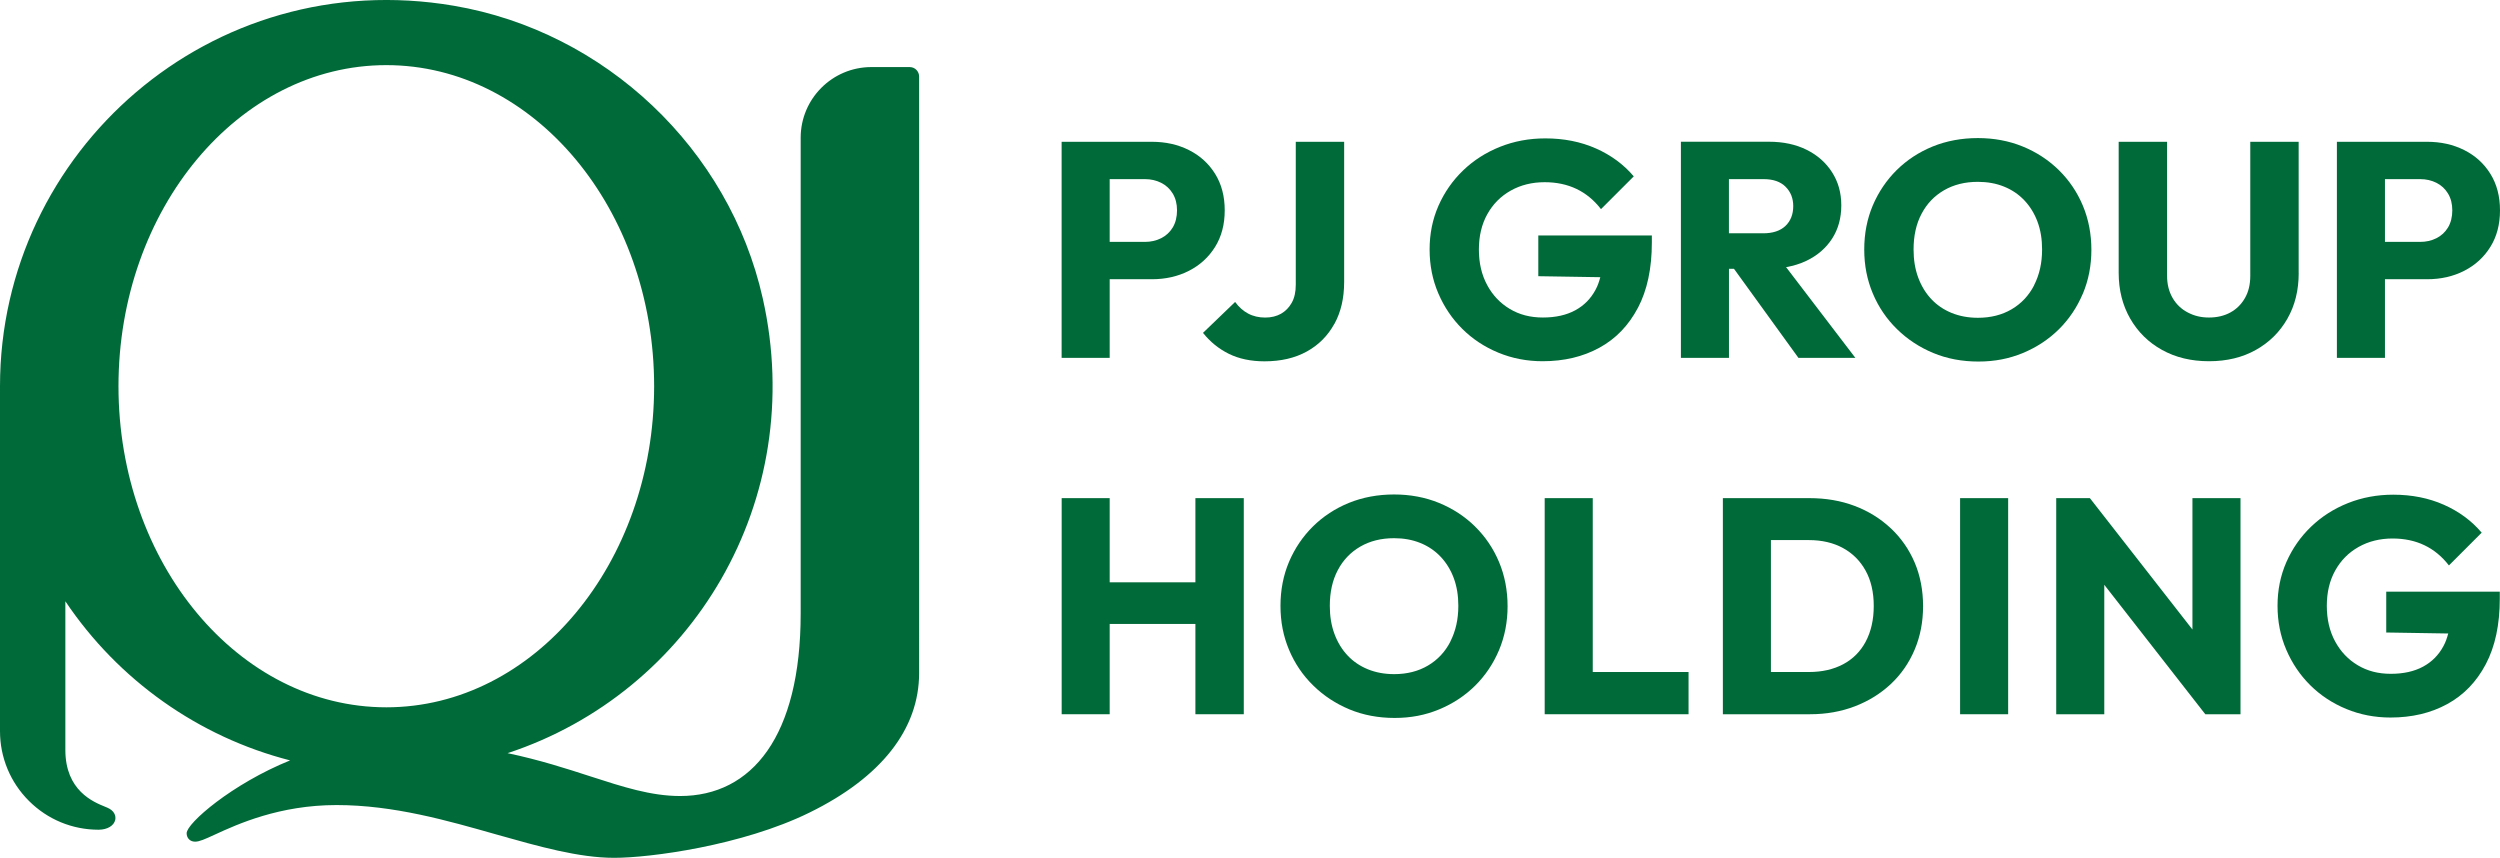
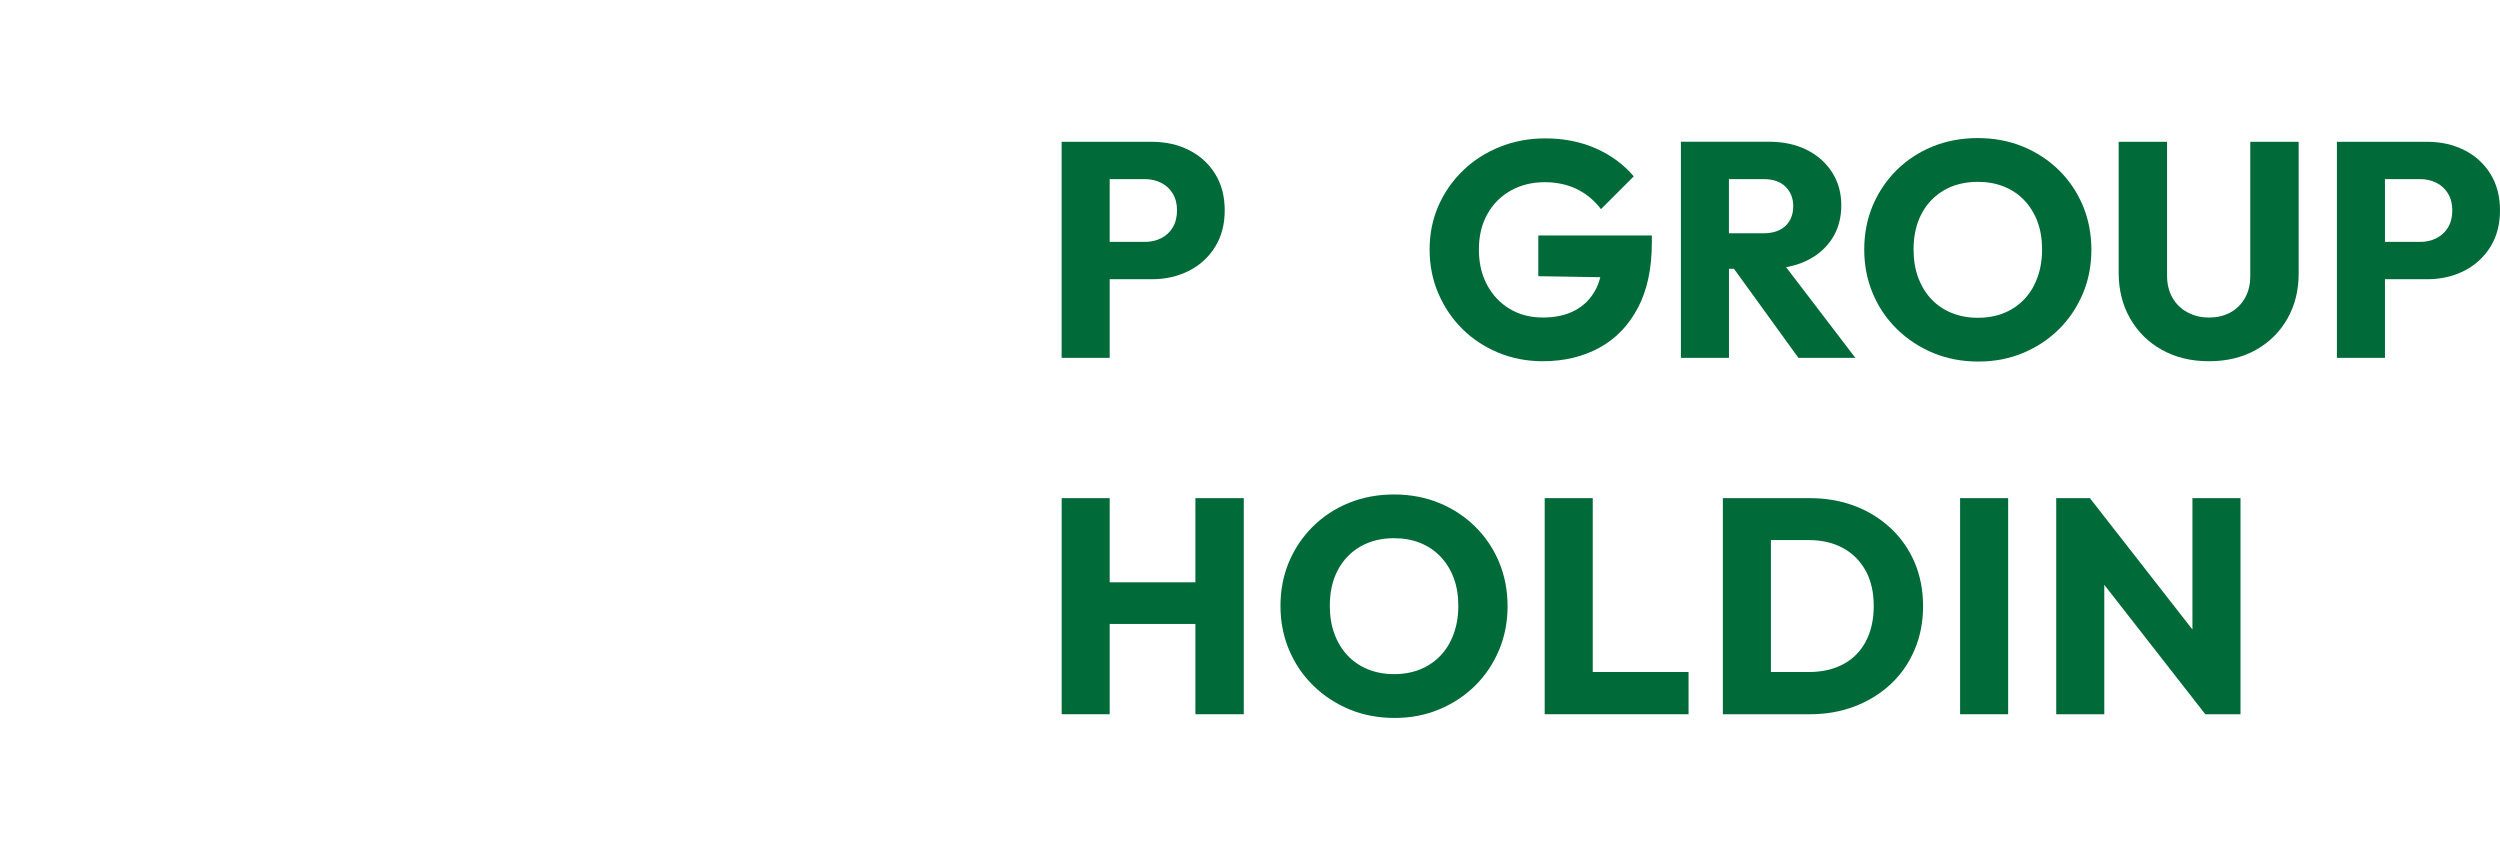
<svg xmlns="http://www.w3.org/2000/svg" id="Layer_1" data-name="Layer 1" viewBox="0 0 552.41 189.55">
  <path d="M245.2,61.7h9.33c3.02,0,5.75-.62,8.18-1.86,2.43-1.24,4.36-3,5.78-5.28s2.13-4.97,2.13-8.08-.71-5.81-2.13-8.08c-1.42-2.28-3.35-4.02-5.78-5.24s-5.16-1.83-8.18-1.83h-19.95v47.75h10.62v-17.38h0ZM252.98,39.58c1.31,0,2.5.27,3.58.81s1.94,1.33,2.57,2.37.95,2.28.95,3.72-.32,2.75-.95,3.79c-.63,1.04-1.49,1.83-2.57,2.37s-2.28.81-3.58.81h-7.78v-13.87h7.78Z" style="fill: #016a39;" />
-   <path d="M294.85,71.58c1.44-2.61,2.16-5.7,2.16-9.27v-30.98h-10.69v31.59c0,1.58-.29,2.9-.88,3.96-.59,1.06-1.38,1.87-2.37,2.44-.99.56-2.17.85-3.52.85s-2.65-.29-3.75-.88c-1.11-.59-2.06-1.44-2.88-2.57l-7.1,6.83c1.58,1.98,3.48,3.53,5.71,4.63,2.23,1.1,4.86,1.66,7.88,1.66,3.61,0,6.72-.72,9.33-2.16,2.62-1.44,4.64-3.47,6.09-6.09h.02Z" style="fill: #016a39;" />
  <path d="M361.92,68.03c2.05-3.9,3.08-8.71,3.08-14.44v-1.56h-25.09v9l13.7.22c-.26.98-.58,1.9-1.02,2.72-1.06,2.01-2.57,3.54-4.53,4.6-1.96,1.06-4.34,1.59-7.14,1.59s-5.19-.63-7.3-1.89c-2.12-1.26-3.79-3.02-5.01-5.28-1.22-2.25-1.83-4.87-1.83-7.85s.62-5.58,1.86-7.81,2.96-3.97,5.17-5.21c2.21-1.24,4.71-1.86,7.51-1.86,2.61,0,4.96.5,7.03,1.49,2.07.99,3.88,2.48,5.41,4.46l7.24-7.24c-2.21-2.61-4.99-4.67-8.35-6.16s-7.09-2.23-11.19-2.23c-3.56,0-6.9.62-10.01,1.86s-5.83,2.98-8.15,5.21c-2.32,2.23-4.14,4.84-5.45,7.81-1.31,2.98-1.96,6.2-1.96,9.67s.64,6.71,1.93,9.71,3.05,5.61,5.31,7.85c2.25,2.23,4.9,3.98,7.95,5.24s6.3,1.89,9.77,1.89c4.73,0,8.92-.99,12.55-2.98,3.63-1.98,6.47-4.93,8.52-8.83v.02Z" style="fill: #016a39;" />
  <path d="M382.04,59.4h1.11l14.24,19.68h12.58l-15.31-20.05c1.63-.29,3.13-.74,4.49-1.4,2.44-1.17,4.33-2.81,5.68-4.9,1.35-2.1,2.03-4.54,2.03-7.34s-.68-5.19-2.03-7.31-3.22-3.78-5.61-4.97c-2.39-1.19-5.16-1.79-8.32-1.79h-19.48v47.75h10.62v-19.68h0ZM389.68,39.58c2.12,0,3.74.56,4.87,1.69s1.69,2.55,1.69,4.26c0,1.85-.58,3.31-1.73,4.4-1.15,1.08-2.78,1.62-4.9,1.62h-7.58v-11.97h7.65Z" style="fill: #016a39;" />
  <path d="M460.23,64.91c1.26-3,1.89-6.23,1.89-9.71s-.63-6.77-1.89-9.77-3.03-5.61-5.31-7.85c-2.28-2.23-4.94-3.97-7.98-5.21-3.04-1.24-6.35-1.86-9.91-1.86s-6.93.62-9.98,1.86c-3.04,1.24-5.69,2.98-7.95,5.21-2.25,2.23-4.01,4.84-5.28,7.81-1.26,2.98-1.89,6.22-1.89,9.74s.63,6.71,1.89,9.71,3.04,5.63,5.34,7.88c2.3,2.26,4.97,4.01,8.01,5.28,3.04,1.26,6.37,1.89,9.98,1.89s6.8-.63,9.84-1.89,5.69-3.01,7.95-5.24c2.25-2.23,4.01-4.85,5.28-7.85h.01ZM449.48,63.02c-1.17,2.28-2.83,4.05-4.97,5.31s-4.63,1.89-7.47,1.89c-2.12,0-4.06-.36-5.82-1.08-1.76-.72-3.26-1.75-4.5-3.08s-2.2-2.92-2.88-4.77c-.68-1.85-1.01-3.9-1.01-6.16,0-3.02.58-5.65,1.76-7.88,1.17-2.23,2.83-3.97,4.97-5.21,2.14-1.24,4.63-1.86,7.47-1.86,2.12,0,4.05.35,5.78,1.05,1.74.7,3.24,1.71,4.5,3.04,1.26,1.33,2.23,2.91,2.91,4.73.68,1.83,1.01,3.87,1.01,6.12,0,2.98-.59,5.6-1.76,7.88v.02Z" style="fill: #016a39;" />
  <path d="M507.92,60.35v-29.02h-10.69v29.63c0,1.89-.39,3.53-1.18,4.9-.79,1.38-1.86,2.44-3.21,3.18s-2.93,1.12-4.73,1.12-3.28-.37-4.7-1.12c-1.42-.74-2.54-1.81-3.35-3.21s-1.22-3.04-1.22-4.94v-29.56h-10.69v28.95c0,3.79.85,7.16,2.54,10.11s4.04,5.27,7.04,6.93c3,1.67,6.46,2.5,10.38,2.5s7.37-.83,10.35-2.5,5.3-3.97,6.97-6.9c1.67-2.93,2.5-6.29,2.5-10.08h-.01Z" style="fill: #016a39;" />
  <path d="M526.99,61.7h9.33c3.02,0,5.75-.62,8.18-1.86s4.36-3,5.78-5.28,2.13-4.97,2.13-8.08-.71-5.81-2.13-8.08c-1.42-2.28-3.35-4.02-5.78-5.24s-5.16-1.83-8.18-1.83h-19.95v47.75h10.62v-17.38h0ZM534.77,39.58c1.31,0,2.5.27,3.58.81s1.94,1.33,2.57,2.37.95,2.28.95,3.72-.32,2.75-.95,3.79-1.49,1.83-2.57,2.37c-1.08.54-2.28.81-3.58.81h-7.78v-13.87h7.78Z" style="fill: #016a39;" />
  <polygon points="264.14 128.67 245.2 128.67 245.2 110.07 234.59 110.07 234.59 157.82 245.2 157.82 245.2 137.87 264.14 137.87 264.14 157.82 274.83 157.82 274.83 110.07 264.14 110.07 264.14 128.67" style="fill: #016a39;" />
  <path d="M325.93,116.33c-2.28-2.23-4.94-3.97-7.98-5.21s-6.35-1.86-9.91-1.86-6.93.62-9.98,1.86c-3.04,1.24-5.69,2.98-7.95,5.21-2.25,2.23-4.01,4.84-5.28,7.81-1.26,2.98-1.89,6.22-1.89,9.74s.63,6.71,1.89,9.71,3.04,5.63,5.34,7.88c2.3,2.26,4.97,4.01,8.01,5.28,3.04,1.26,6.37,1.89,9.98,1.89s6.8-.63,9.84-1.89,5.69-3.01,7.95-5.24c2.25-2.23,4.01-4.85,5.28-7.85,1.26-3,1.89-6.23,1.89-9.71s-.63-6.77-1.89-9.77-3.03-5.61-5.31-7.85h.01ZM320.49,141.76c-1.17,2.28-2.83,4.05-4.97,5.31s-4.63,1.89-7.47,1.89c-2.12,0-4.06-.36-5.82-1.08-1.76-.72-3.26-1.75-4.5-3.08s-2.2-2.92-2.88-4.77c-.68-1.85-1.01-3.9-1.01-6.16,0-3.02.58-5.65,1.76-7.88,1.17-2.23,2.83-3.97,4.97-5.21s4.63-1.86,7.47-1.86c2.12,0,4.05.35,5.78,1.05,1.74.7,3.24,1.71,4.5,3.04,1.26,1.33,2.23,2.91,2.91,4.73.68,1.83,1.01,3.87,1.01,6.12,0,2.98-.59,5.6-1.76,7.88v.02Z" style="fill: #016a39;" />
  <polygon points="351.94 110.07 341.32 110.07 341.32 157.82 349.51 157.82 351.94 157.82 373.11 157.82 373.11 148.49 351.94 148.49 351.94 110.07" style="fill: #016a39;" />
  <path d="M417.79,116.73c-2.28-2.14-4.94-3.79-7.98-4.94s-6.37-1.72-9.98-1.72h-19.14v47.75h19.28c3.56,0,6.87-.59,9.91-1.76s5.69-2.82,7.95-4.94c2.25-2.12,4-4.64,5.24-7.58,1.24-2.93,1.86-6.13,1.86-9.6s-.62-6.73-1.86-9.64-3-5.43-5.28-7.58h0ZM412.28,141.73c-1.17,2.21-2.84,3.89-5,5.04-2.17,1.15-4.69,1.72-7.58,1.72h-8.39v-29.15h8.39c2.89,0,5.4.59,7.54,1.76s3.81,2.84,5,5.01c1.19,2.16,1.79,4.76,1.79,7.78s-.59,5.64-1.76,7.85h0Z" style="fill: #016a39;" />
  <rect x="433.11" y="110.07" width="10.62" height="47.75" style="fill: #016a39;" />
  <polygon points="484.45 139.1 461.79 110.07 454.35 110.07 454.35 157.82 464.97 157.82 464.97 129.22 487.29 157.82 495.07 157.82 495.07 110.07 484.45 110.07 484.45 139.1" style="fill: #016a39;" />
-   <path d="M527.27,139.76l13.7.22c-.26.98-.58,1.9-1.02,2.72-1.06,2.01-2.57,3.54-4.53,4.6s-4.34,1.59-7.14,1.59-5.19-.63-7.3-1.89c-2.12-1.26-3.79-3.02-5.01-5.28-1.22-2.25-1.83-4.87-1.83-7.85s.62-5.58,1.86-7.81,2.96-3.97,5.17-5.21c2.21-1.24,4.71-1.86,7.51-1.86,2.61,0,4.96.5,7.03,1.49s3.88,2.48,5.41,4.46l7.24-7.24c-2.21-2.61-4.99-4.67-8.35-6.16-3.36-1.49-7.09-2.23-11.19-2.23-3.56,0-6.9.62-10.01,1.86-3.11,1.24-5.83,2.98-8.15,5.21-2.32,2.23-4.14,4.84-5.45,7.81-1.31,2.98-1.96,6.2-1.96,9.67s.64,6.71,1.93,9.71c1.29,3,3.05,5.61,5.31,7.85,2.25,2.23,4.9,3.98,7.95,5.24s6.3,1.89,9.77,1.89c4.73,0,8.92-.99,12.55-2.98,3.63-1.98,6.47-4.93,8.52-8.83s3.08-8.71,3.08-14.44v-1.56h-25.09v9.02Z" style="fill: #016a39;" />
-   <path d="M201.01,14.82h-8.47c-8.62,0-15.62,6.99-15.62,15.62v105.14c0,27.12-10.77,40.31-26.64,40.31-6.42,0-12.62-2.01-19.79-4.33-5.33-1.73-11.23-3.64-18.33-5.14,40.73-13.41,66.42-55.83,56.38-100.5C161.11,32.86,133.68,6.96,100.27,1.27,46.66-7.86,0,33.4,0,85.35v76.2c0,5.82,2.27,11.3,6.38,15.41,4.12,4.12,9.59,6.38,15.42,6.38,1.93-.01,3.41-.9,3.67-2.22.17-.86-.21-2.01-1.77-2.66-.13-.05-.27-.11-.43-.18-2.64-1.07-8.83-3.56-8.83-12.58v-32.84c11.7,17.43,29.42,29.98,49.66,35.16-12.84,5.2-22.86,13.89-22.86,16.09,0,1.1.77,1.87,1.87,1.87.96,0,2.18-.56,4.4-1.58,4.96-2.28,14.2-6.51,26.86-6.51s24.55,3.45,35.31,6.5c9.37,2.65,18.22,5.16,26.04,5.16s28.21-2.66,43.15-10c15.84-7.77,24.22-18.43,24.22-30.82V16.9c0-1.15-.93-2.08-2.08-2.08ZM85.36,156.29c-32.63,0-59.18-31.83-59.18-70.95S52.73,14.39,85.36,14.39s59.18,31.83,59.18,70.95-26.55,70.95-59.18,70.95Z" style="fill: #016a39;" />
</svg>